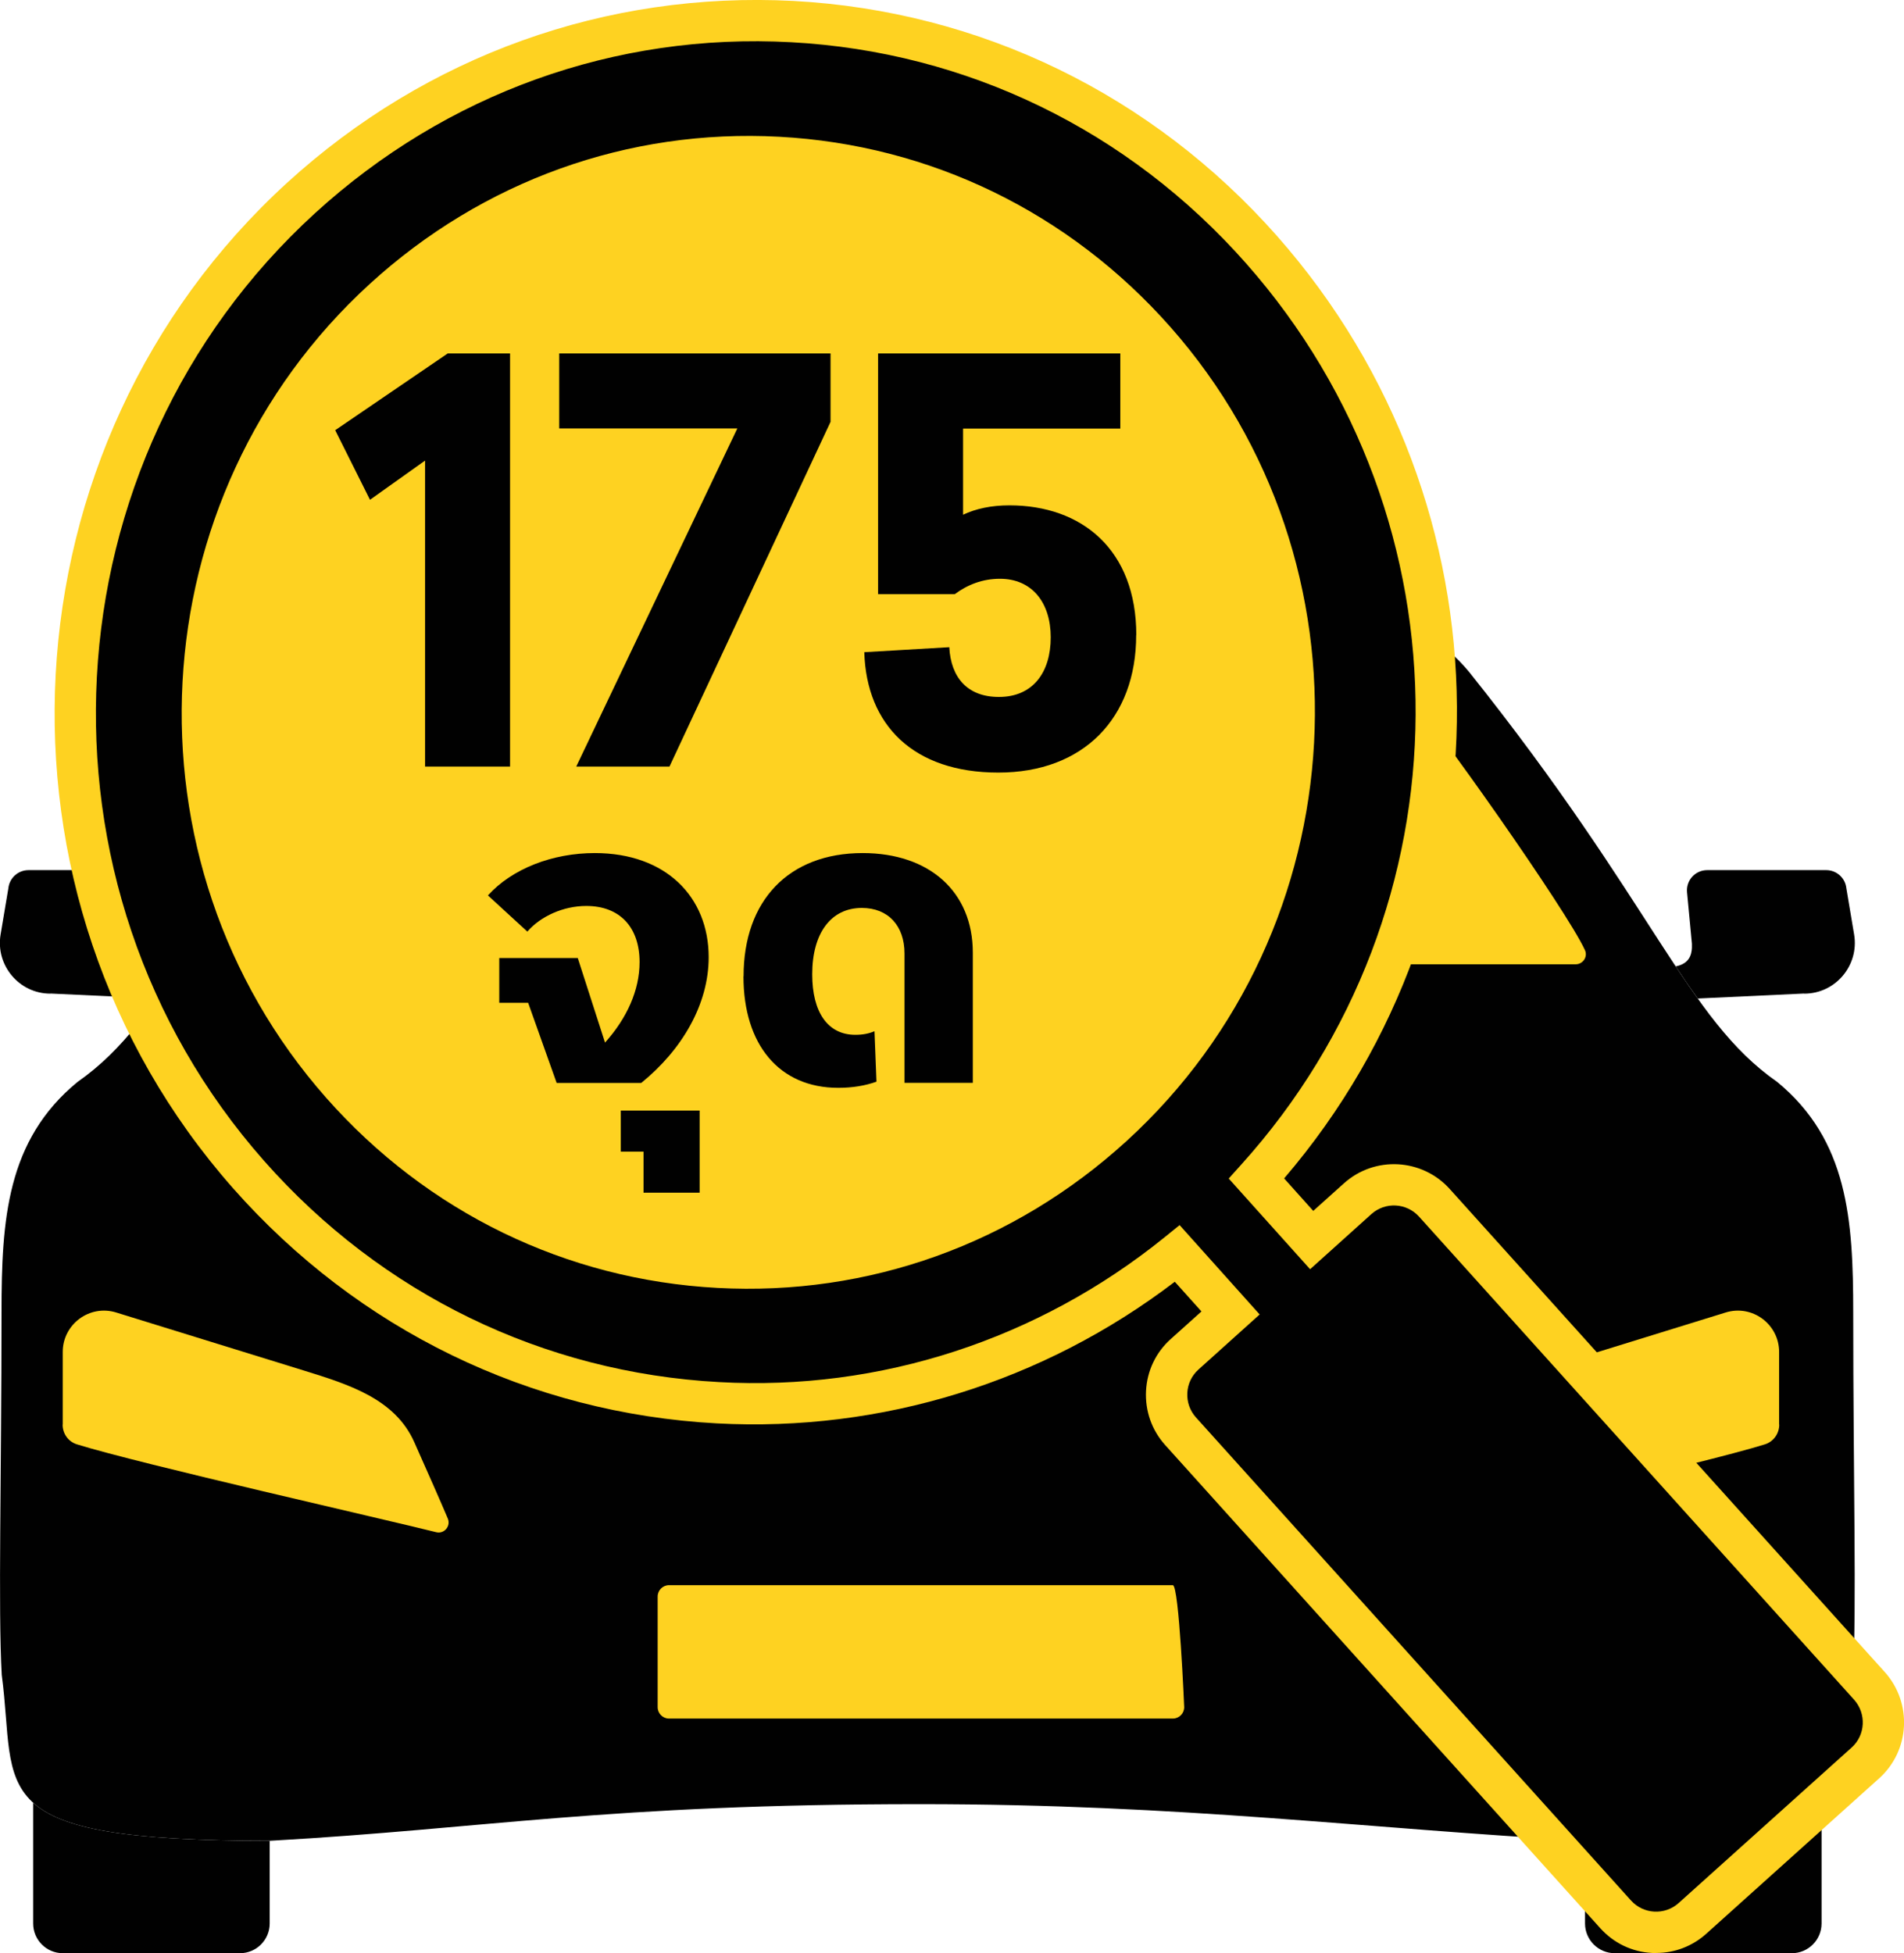
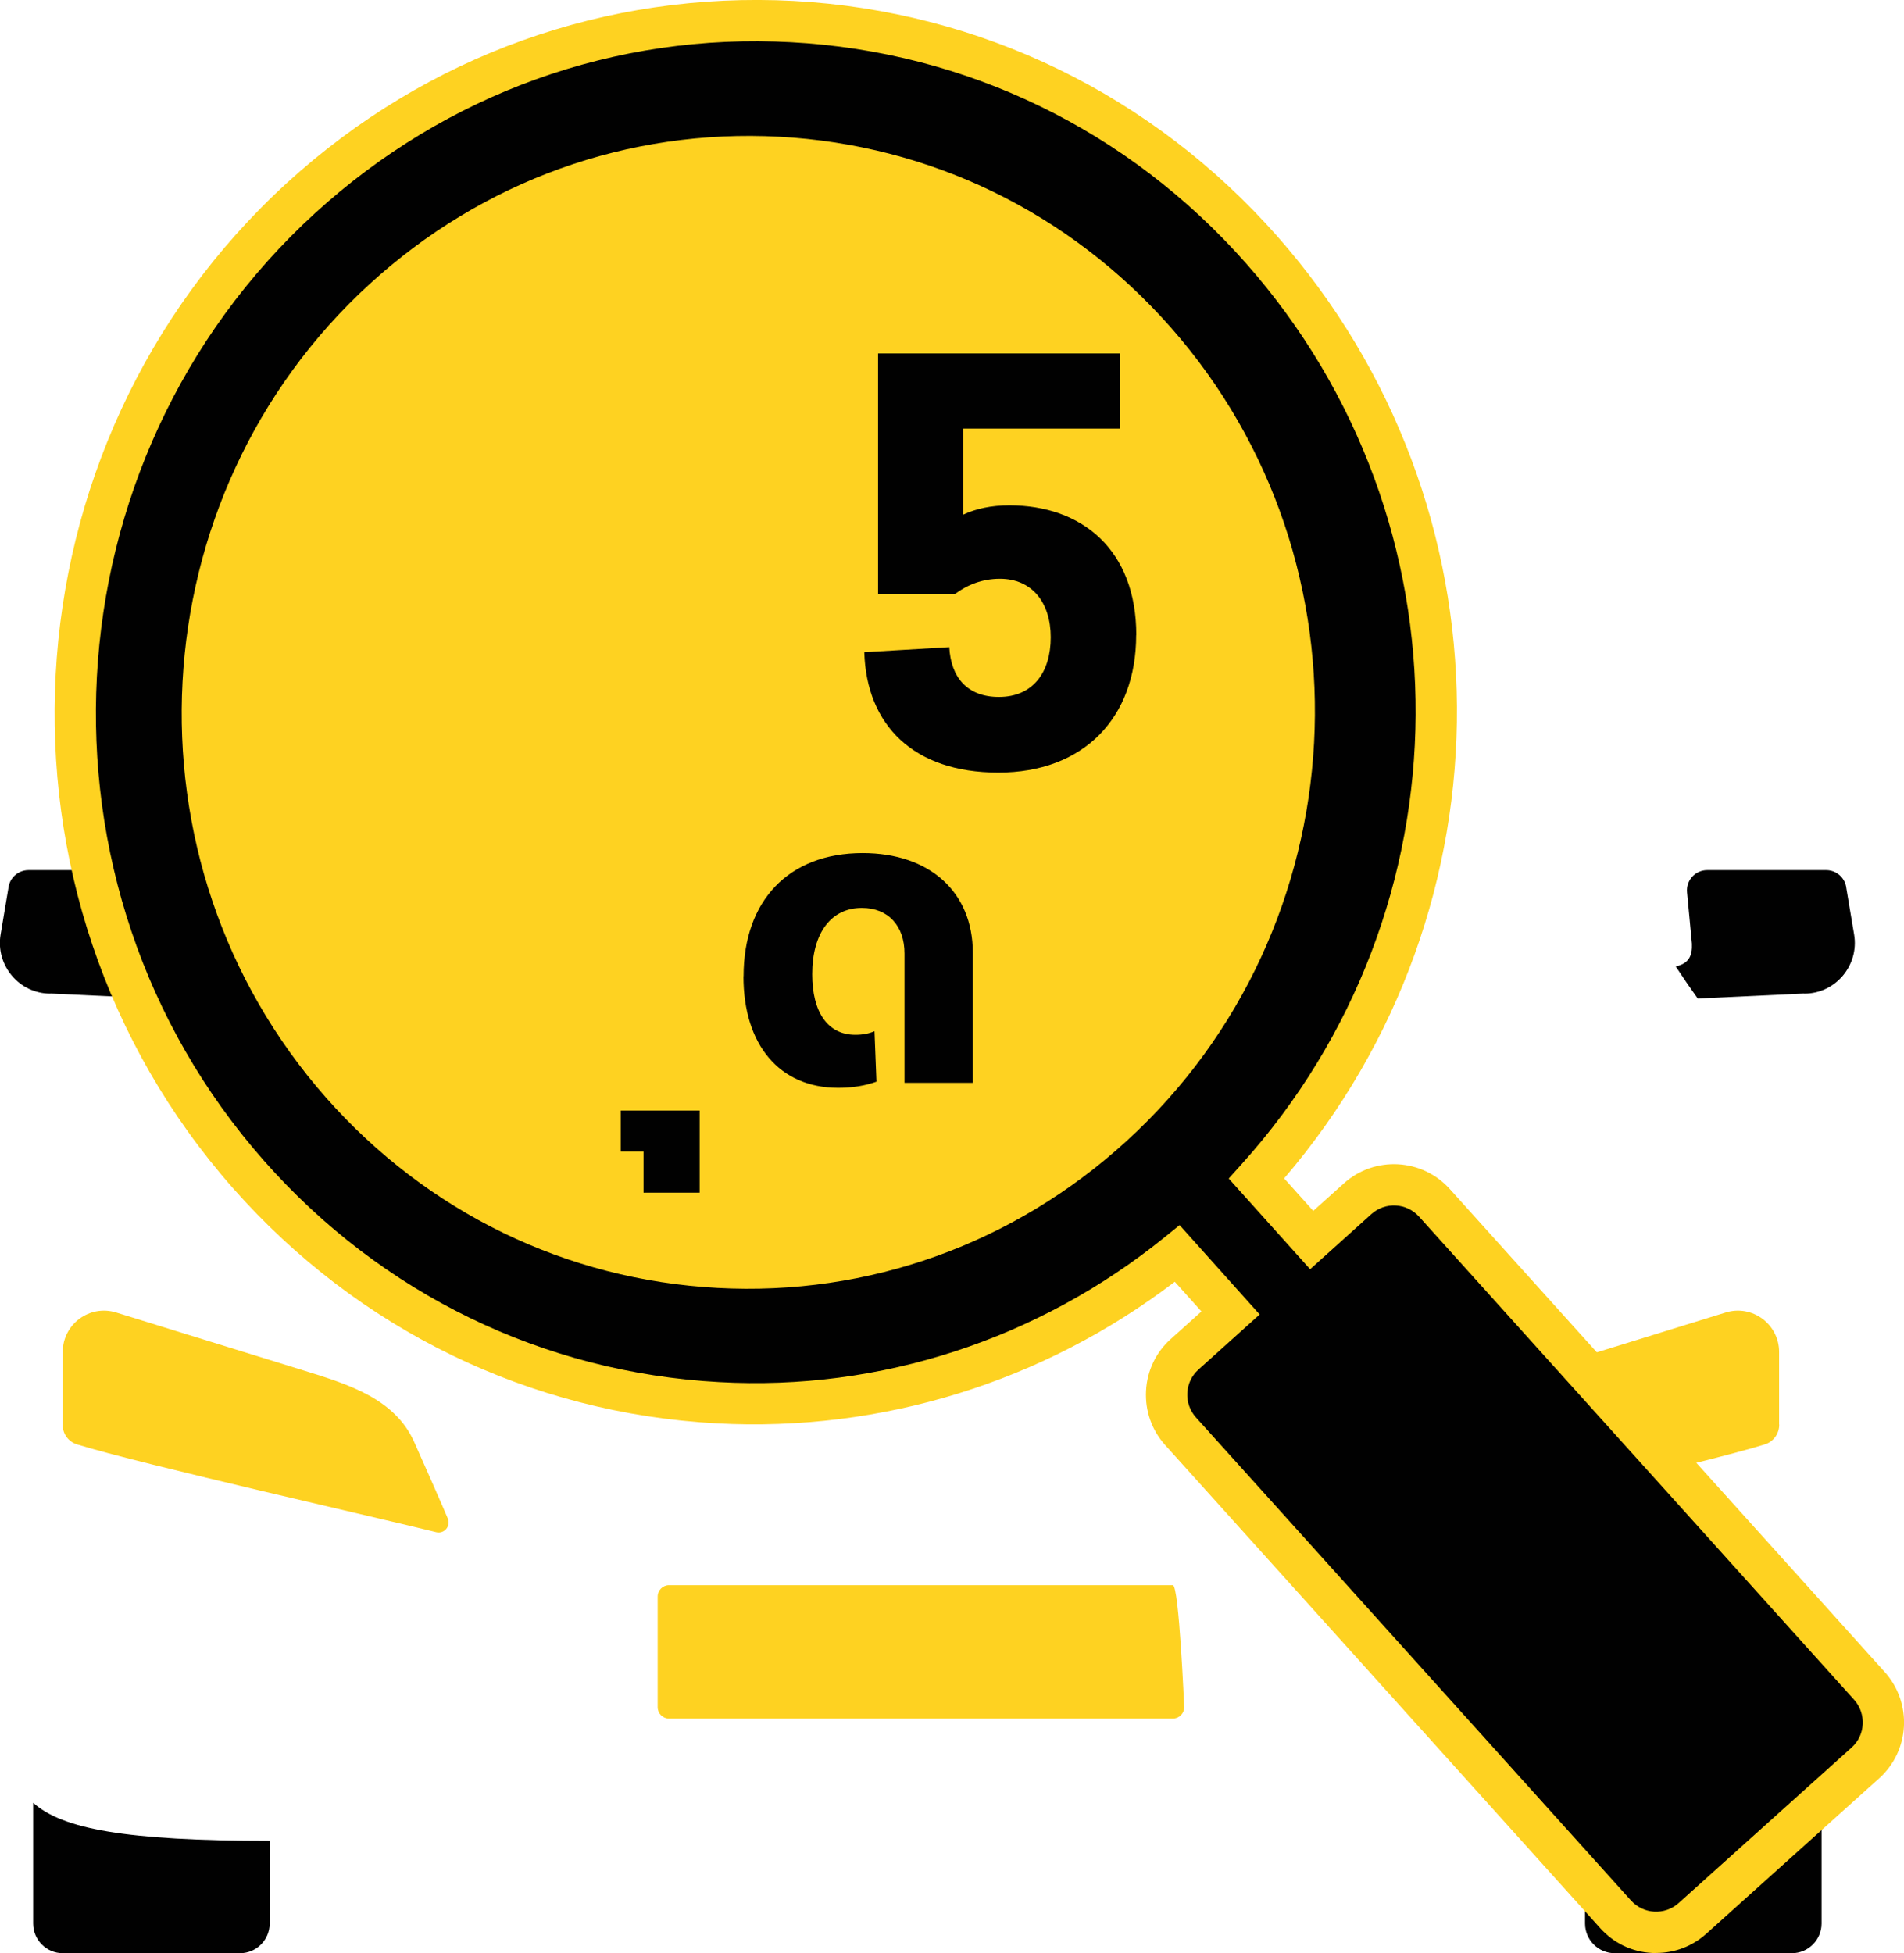
<svg xmlns="http://www.w3.org/2000/svg" width="234" height="240" viewBox="0 0 234 240" fill="none">
  <g clip-path="url(#clip0_111_15959)">
-     <path d="M113.075 221.699C145.536 221.699 167.553 224.707 194.799 226.203C230.652 226.203 225.792 220.231 227.73 205.822C228.186 197.627 227.759 181.749 227.759 161.268C227.759 149.895 227.118 140.103 218.411 132.948C207.225 125.152 203.349 111.099 180.549 82.565C174.108 74.826 165.914 74.612 139.081 74.071C137.271 74.028 125.629 74.014 113.972 74.014C102.316 74.014 90.674 74.042 88.864 74.071C62.031 74.612 53.837 74.826 47.396 82.565C24.596 111.099 20.706 125.152 9.534 132.948C0.813 140.103 0.186 149.895 0.186 161.268C0.186 181.749 -0.242 197.627 0.214 205.822C2.138 220.231 -2.707 226.203 33.146 226.203C59.794 224.707 74.471 221.699 113.089 221.699" fill="#010101" />
    <path d="M6.213 122.089L19.28 122.701C20.164 121.462 21.062 120.165 21.988 118.754C20.306 118.426 20.036 117.314 19.993 116.473C19.993 116.288 19.993 116.117 19.993 115.974L20.591 109.66C20.734 108.192 19.594 106.924 18.112 106.924H3.506C2.223 106.924 1.154 107.893 1.026 109.161L0.071 114.848C-0.556 118.639 2.366 122.103 6.199 122.103" fill="#010101" />
    <path d="M221.716 122.089L208.649 122.701C207.765 121.462 206.868 120.165 205.941 118.754C207.623 118.426 207.894 117.314 207.936 116.473C207.936 116.288 207.936 116.117 207.936 115.974L207.338 109.66C207.195 108.192 208.335 106.924 209.817 106.924H224.438C225.72 106.924 226.789 107.893 226.917 109.161L227.872 114.848C228.499 118.639 225.578 122.103 221.745 122.103" fill="#010101" />
    <path d="M33.131 226.204C15.418 226.204 7.638 224.736 4.075 221.529V236.366C4.075 238.376 5.7 240.015 7.723 240.015H29.497C31.506 240.015 33.145 238.376 33.145 236.366V226.204H33.131Z" fill="#010101" />
    <path d="M194.798 226.204V236.366C194.798 238.376 196.437 240.015 198.446 240.015H220.22C222.229 240.015 223.868 238.376 223.868 236.366V221.529C220.305 224.736 212.539 226.204 194.812 226.204" fill="#010101" />
    <path d="M7.695 175.065C7.695 176.177 8.394 177.16 9.462 177.488C17.086 179.868 48.151 186.895 53.595 188.277C54.592 188.534 55.433 187.536 55.034 186.596C54.264 184.771 52.554 180.895 50.916 177.217C48.536 171.873 42.85 170.12 37.278 168.395L14.279 161.283C11.016 160.271 7.71 162.723 7.71 166.129V175.065H7.695Z" fill="#FED221" />
    <path d="M218.667 175.065C218.667 176.177 217.954 177.16 216.9 177.488C209.276 179.868 178.211 186.895 172.767 188.277C171.77 188.534 170.929 187.536 171.328 186.596C172.097 184.771 173.807 180.895 175.446 177.217C177.826 171.873 183.512 170.12 189.083 168.395L212.083 161.283C215.346 160.271 218.652 162.723 218.652 166.129V175.065H218.667Z" fill="#FED221" />
-     <path d="M113.972 80C113.972 80 158.005 80 166.412 81.981C168.892 82.566 171.257 83.62 173.053 85.43C176.074 88.495 192.532 111.84 194.784 116.743C195.169 117.57 194.542 118.496 193.644 118.496H34.286C33.388 118.496 32.761 117.57 33.146 116.743C35.397 111.84 51.856 88.495 54.877 85.43C56.672 83.62 59.024 82.566 61.518 81.981C69.925 80 113.972 80 113.972 80Z" fill="#FED221" />
    <path d="M229.753 207.191L176.287 147.828C173.822 145.078 169.59 144.85 166.839 147.315L161.196 152.389L154.413 144.835C183.184 112.952 184.011 63.51 155.04 30.7C139.65 13.241 118.731 3.806 97.371 2.665C76.01 1.511 54.207 8.651 37.007 24.344C2.636 55.714 -0.257 109.446 30.566 144.336C45.971 161.782 66.89 171.217 88.251 172.371C108.03 173.44 128.179 167.383 144.695 154.042L151.25 161.354L145.607 166.428C142.857 168.894 142.629 173.141 145.094 175.892L198.56 235.254C201.025 238.005 205.258 238.233 208.008 235.767L229.255 216.669C232.005 214.203 232.233 209.956 229.768 207.205" fill="#010101" />
    <path d="M203.548 240.001C203.377 240.001 203.206 240.001 203.035 239.986C200.569 239.858 198.318 238.775 196.665 236.936L143.199 177.574C141.546 175.736 140.719 173.37 140.847 170.904C140.976 168.438 142.059 166.172 143.897 164.533L147.659 161.155L144.381 157.506C128.222 169.835 108.329 175.992 88.094 174.909C65.109 173.669 44.004 163.407 28.643 146.019C-3.021 110.145 -0.043 54.717 35.297 22.449C52.44 6.813 74.513 -1.083 97.499 0.115C120.47 1.355 141.588 11.617 156.95 29.005C186.163 62.099 186.391 111.47 157.819 144.807L161.396 148.798L165.158 145.42C168.934 142.014 174.777 142.327 178.183 146.119L231.649 205.481C235.04 209.272 234.741 215.116 230.951 218.522L209.704 237.62C207.994 239.16 205.828 239.986 203.548 239.986M144.966 150.537L154.812 161.526L147.288 168.296C146.462 169.037 145.977 170.063 145.92 171.16C145.863 172.272 146.234 173.341 146.975 174.168L200.441 233.53C201.98 235.24 204.602 235.383 206.312 233.844L227.559 214.745C229.269 213.22 229.397 210.583 227.872 208.873L174.406 149.511C172.867 147.8 170.245 147.658 168.535 149.197L161.011 155.967L151.008 144.822L152.532 143.126C180.89 111.713 181.161 64.095 153.145 32.368C138.696 16.006 118.831 6.357 97.228 5.189C75.611 4.006 54.834 11.488 38.717 26.197C5.415 56.612 2.608 108.848 32.462 142.655C46.911 159.017 66.776 168.666 88.379 169.835C108.158 170.947 127.595 164.59 143.099 152.062L144.966 150.551V150.537Z" fill="#FED221" />
    <path d="M95.76 16.804C114.342 17.802 131.413 26.111 143.84 40.178C169.49 69.225 167.067 114.093 138.467 140.203C124.602 152.86 106.747 159.273 88.165 158.262C69.582 157.264 52.511 148.969 40.085 134.901C14.449 105.855 16.857 60.987 45.457 34.877C59.322 22.22 77.178 15.806 95.76 16.804Z" fill="#FED221" />
-     <path d="M62.686 43.428V94.196H52.241V56.597L45.472 61.415L41.197 52.863L55.034 43.428H62.686Z" fill="#010101" />
-     <path d="M102.073 43.428V51.837L82.279 94.196H70.822L90.616 52.649H68.728V43.428H102.073Z" fill="#010101" />
    <path d="M139.636 78.033C139.636 88.281 133.124 94.937 122.693 94.937C112.262 94.937 106.49 89.107 106.22 80.142L116.665 79.53C116.865 83.264 118.902 85.644 122.764 85.644C126.968 85.644 129.134 82.594 129.134 78.318C129.134 74.042 126.825 71.121 122.892 71.121C120.726 71.121 118.888 71.862 117.335 73.016H107.915V43.428H137.684V52.663H118.361V63.253C119.914 62.512 121.824 62.099 124.061 62.099C132.939 62.099 139.65 67.529 139.65 78.047" fill="#010101" />
    <path d="M144.139 211.182H82.223C81.453 211.182 80.826 210.554 80.826 209.785V196.188C80.826 195.418 81.453 194.791 82.223 194.791H144.139C144.909 194.791 145.536 209.785 145.536 209.785C145.536 210.554 144.909 211.182 144.139 211.182Z" fill="#FED221" />
-     <path d="M87.096 117.627C87.096 123.428 83.804 129.029 78.802 133.077H68.414L64.909 123.228H61.36V117.727H71.008L74.356 128.117C77.05 125.124 78.603 121.675 78.603 118.226C78.603 114.021 76.252 111.327 72.048 111.327C69.255 111.327 66.448 112.582 64.809 114.477L59.964 110.03C62.956 106.738 67.901 104.828 73.102 104.828C81.852 104.828 87.096 110.23 87.096 117.627Z" fill="#010101" />
    <path d="M85.985 146.56H79.088V141.514H76.295V136.469H85.985V146.56Z" fill="#010101" />
    <path d="M91.385 119.964C91.385 110.672 96.929 104.828 106.02 104.828C114.214 104.828 119.558 109.574 119.558 117.071V133.063H111.164V117.171C111.164 113.779 109.169 111.57 105.92 111.57C102.13 111.57 99.821 114.662 99.821 119.722C99.821 124.368 101.717 127.162 105.122 127.162C106.02 127.162 106.775 127.019 107.474 126.72L107.716 132.92C106.319 133.419 104.766 133.675 103.013 133.675C95.774 133.675 91.371 128.373 91.371 119.979" fill="#010101" />
  </g>
  <defs>
    <clipPath id="clip0_111_15959">
      <rect width="234" height="240" fill="white" />
    </clipPath>
  </defs>
</svg>